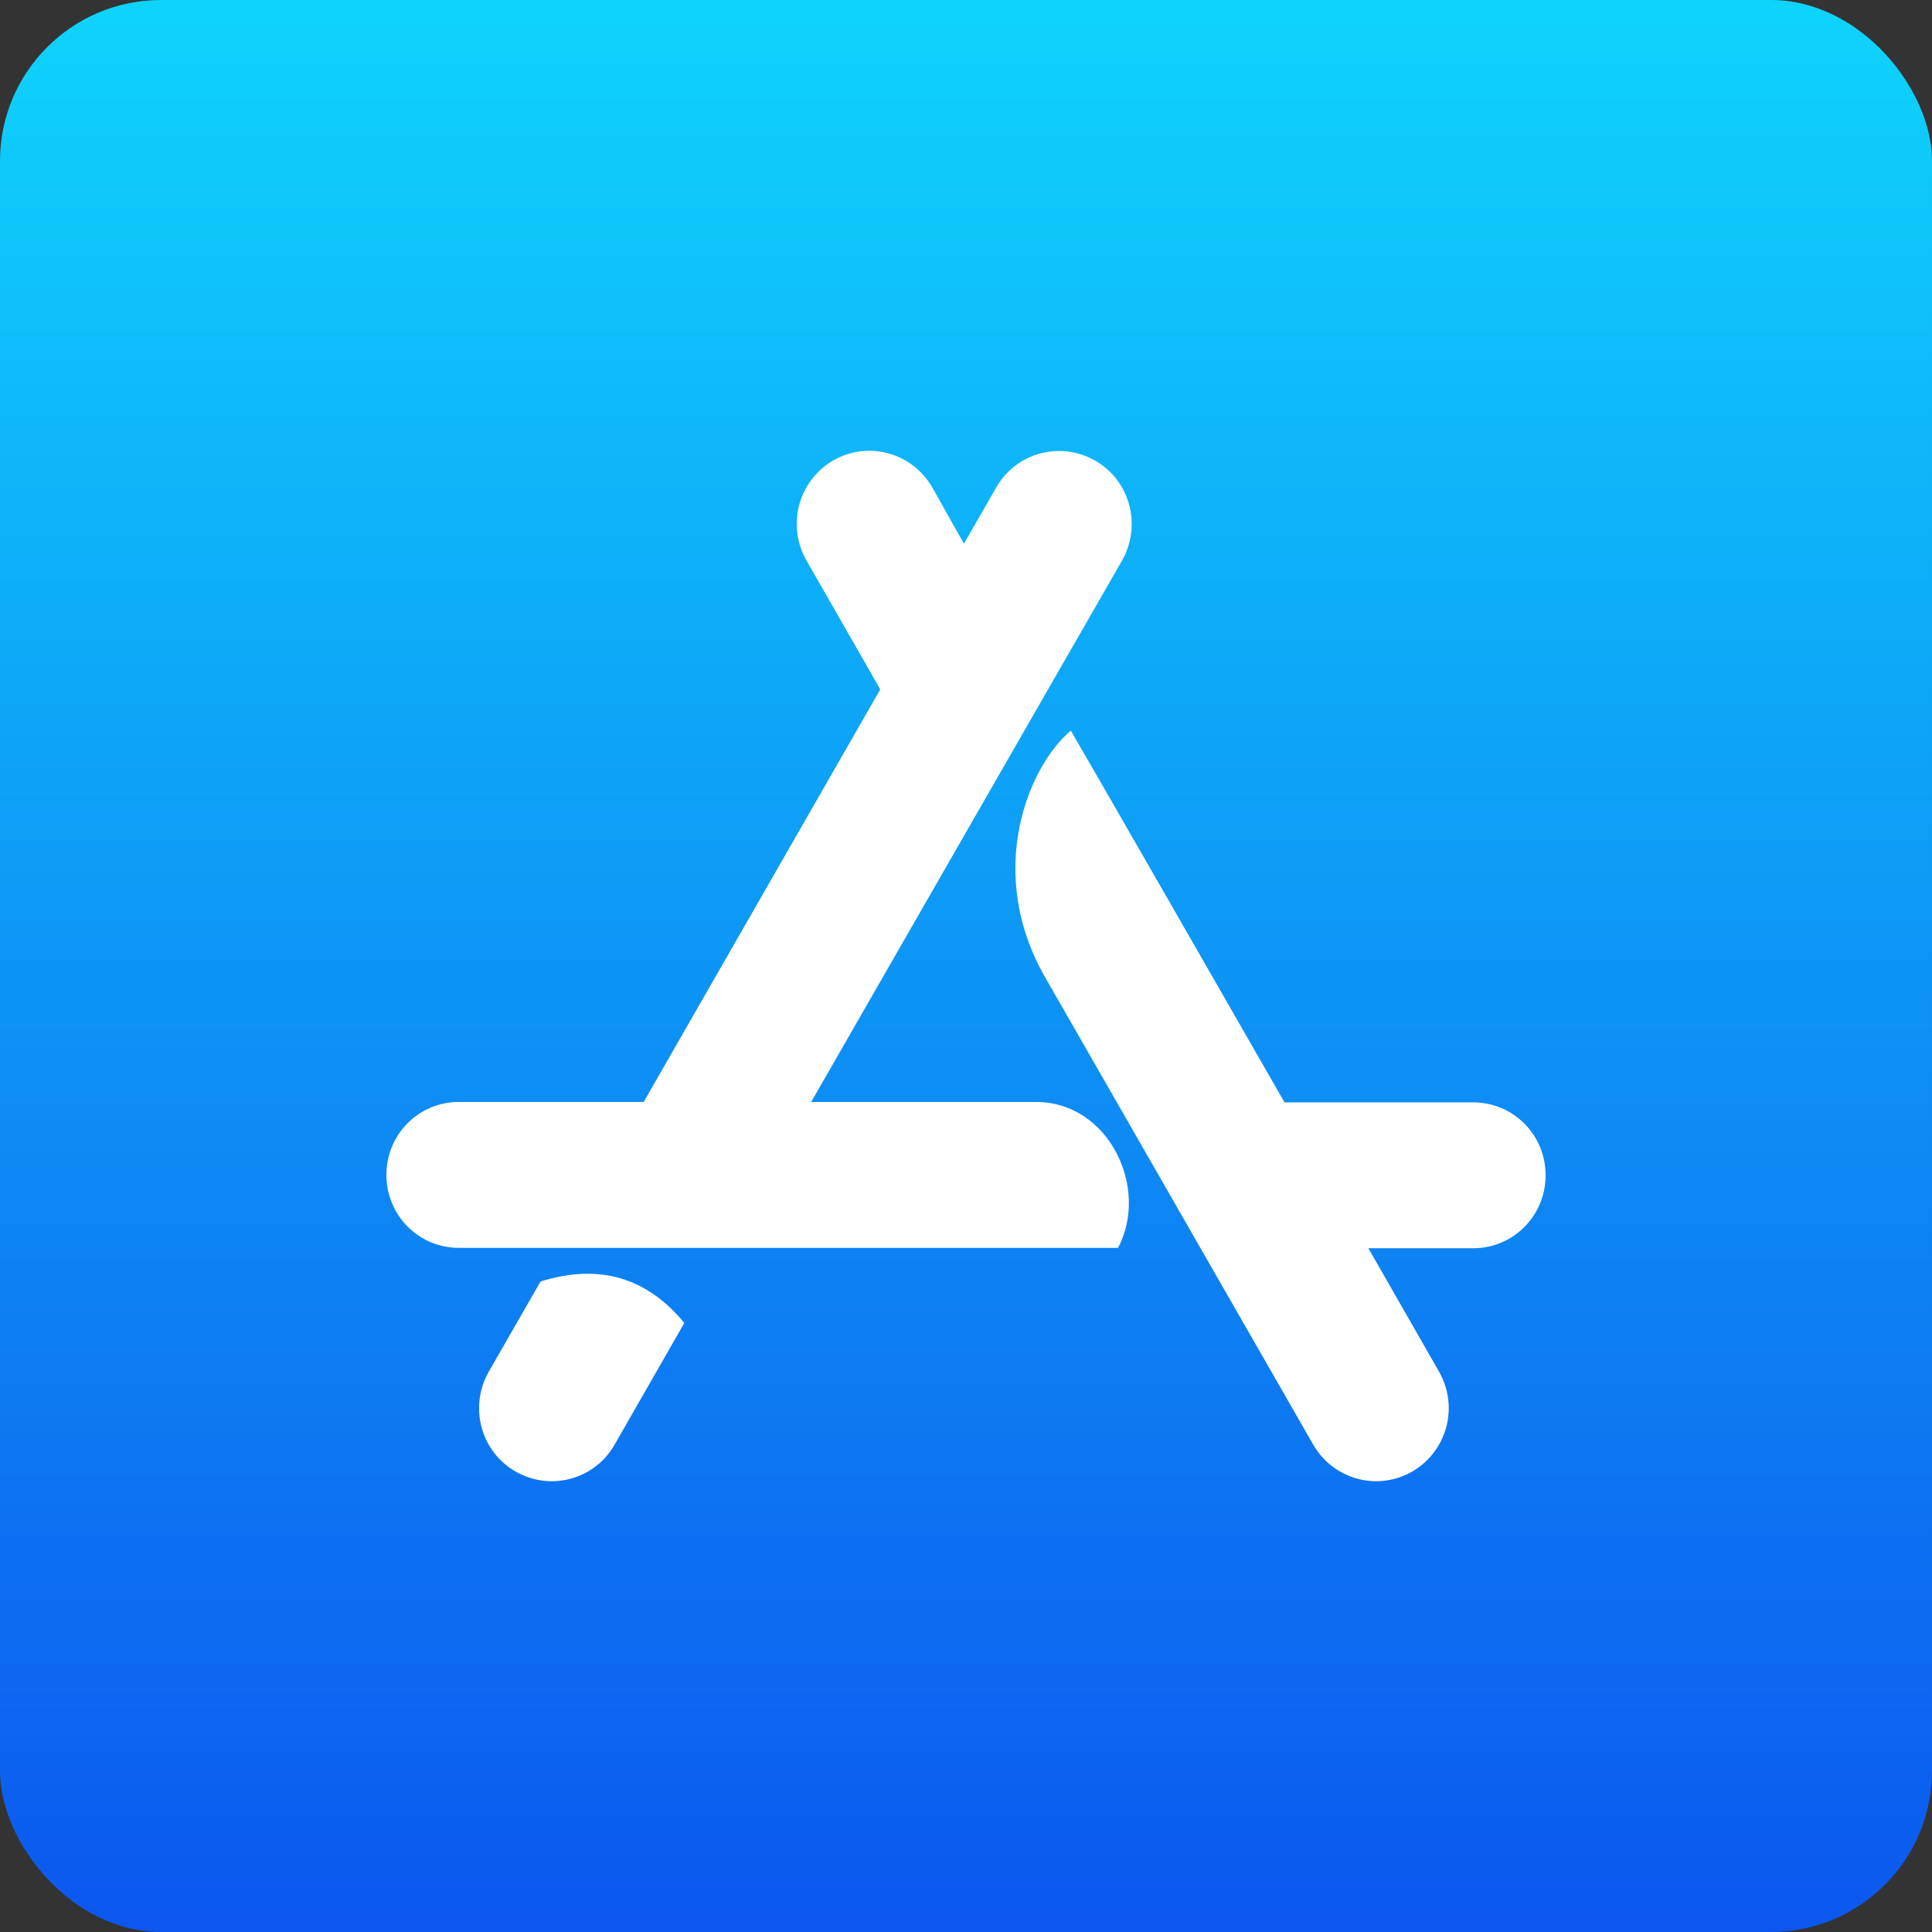
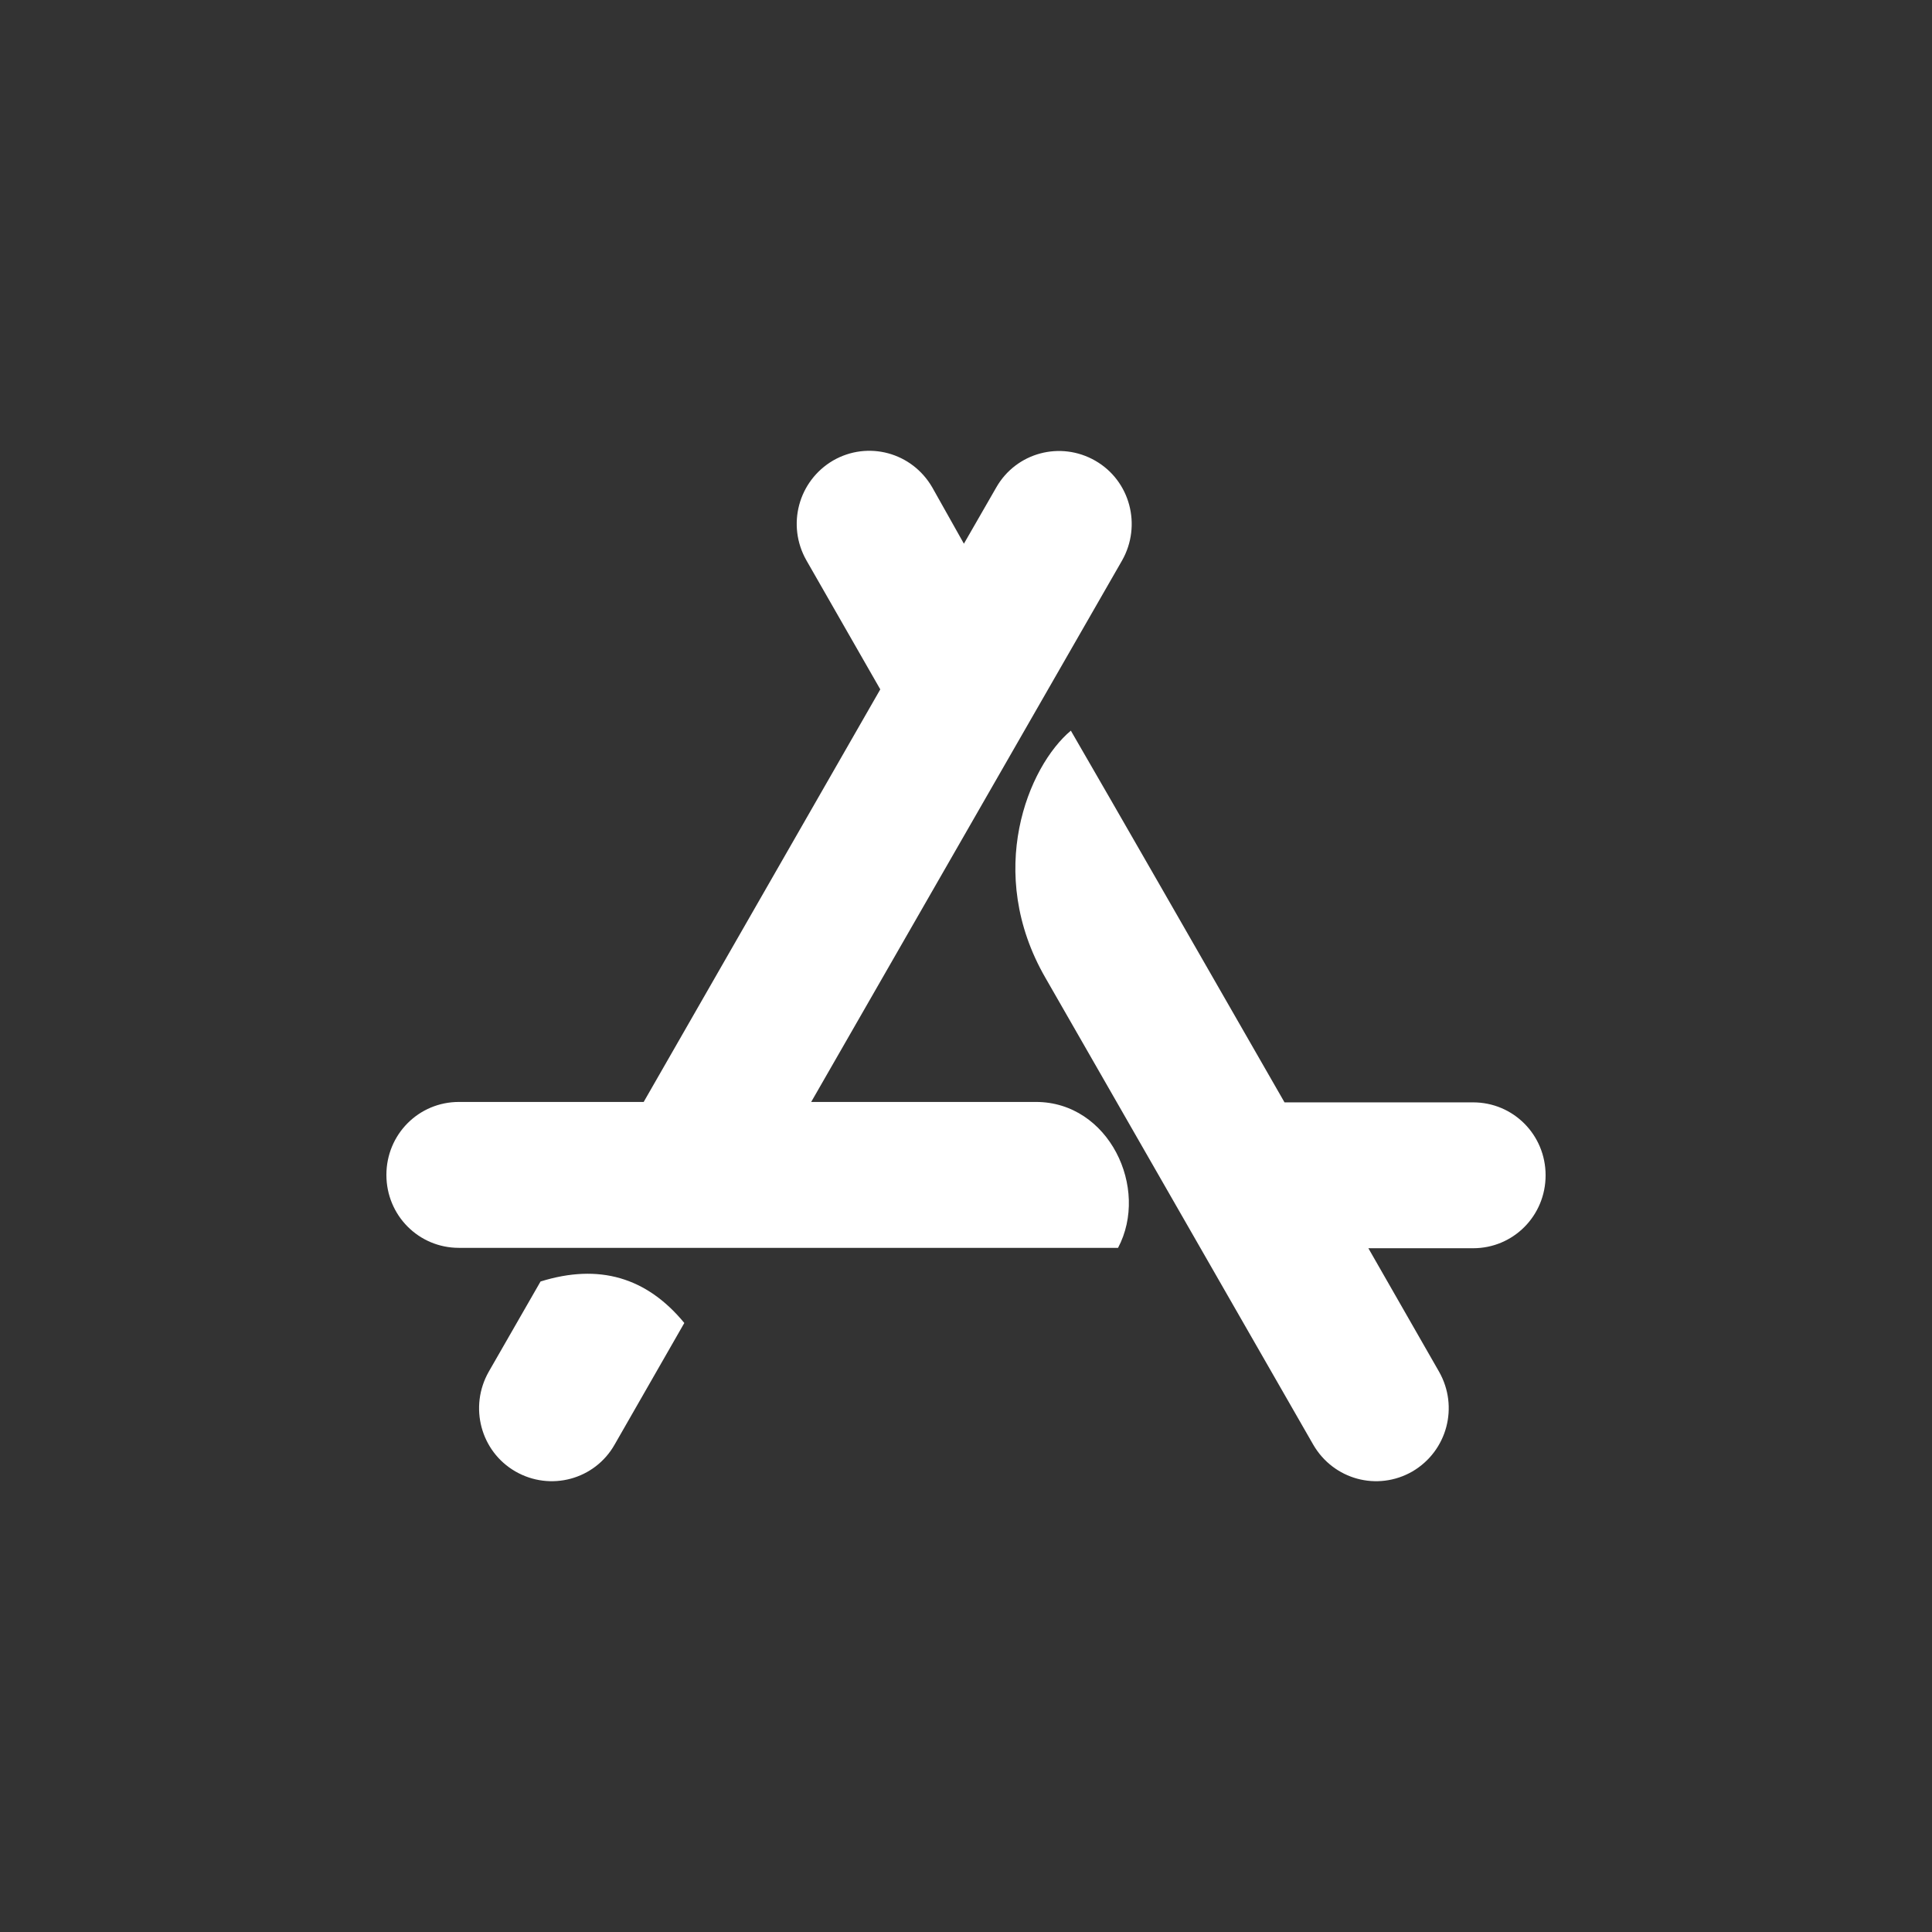
<svg xmlns="http://www.w3.org/2000/svg" width="60" height="60" viewBox="0 0 60 60" fill="none">
  <rect x="0" y="0" width="60" height="60" fill="#333333" stroke="none" />
-   <rect width="60" height="60" rx="5" fill="url(#paint0_linear_3653_6022)" />
  <path d="M29.935 16.885L30.937 15.143C31.555 14.053 32.934 13.686 34.017 14.309C35.099 14.931 35.464 16.319 34.846 17.408L25.192 34.222H32.174C34.437 34.222 35.705 36.898 34.722 38.753H14.251C13.002 38.753 12 37.745 12 36.487C12 35.23 13.002 34.222 14.251 34.222H19.99L27.338 21.409L25.043 17.401C24.425 16.312 24.79 14.937 25.872 14.302C26.954 13.68 28.321 14.047 28.952 15.136L29.935 16.885ZM21.252 41.086L19.087 44.864C18.469 45.953 17.09 46.32 16.008 45.698C14.925 45.075 14.56 43.688 15.179 42.599L16.787 39.798C18.605 39.232 20.083 39.667 21.252 41.086ZM39.892 34.235H45.749C46.998 34.235 48 35.243 48 36.5C48 37.757 46.998 38.765 45.749 38.765H42.496L44.691 42.599C45.31 43.688 44.945 45.063 43.863 45.698C42.78 46.32 41.413 45.953 40.783 44.864C37.084 38.41 34.307 33.581 32.465 30.364C30.578 27.091 31.927 23.805 33.256 22.691C34.734 25.242 36.942 29.095 39.892 34.235Z" fill="white" />
  <defs>
    <linearGradient id="paint0_linear_3653_6022" x1="30" y1="0" x2="30" y2="60" gradientUnits="userSpaceOnUse">
      <stop stop-color="#0ED4FC" />
      <stop offset="1" stop-color="#0C57EF" />
    </linearGradient>
  </defs>
</svg>